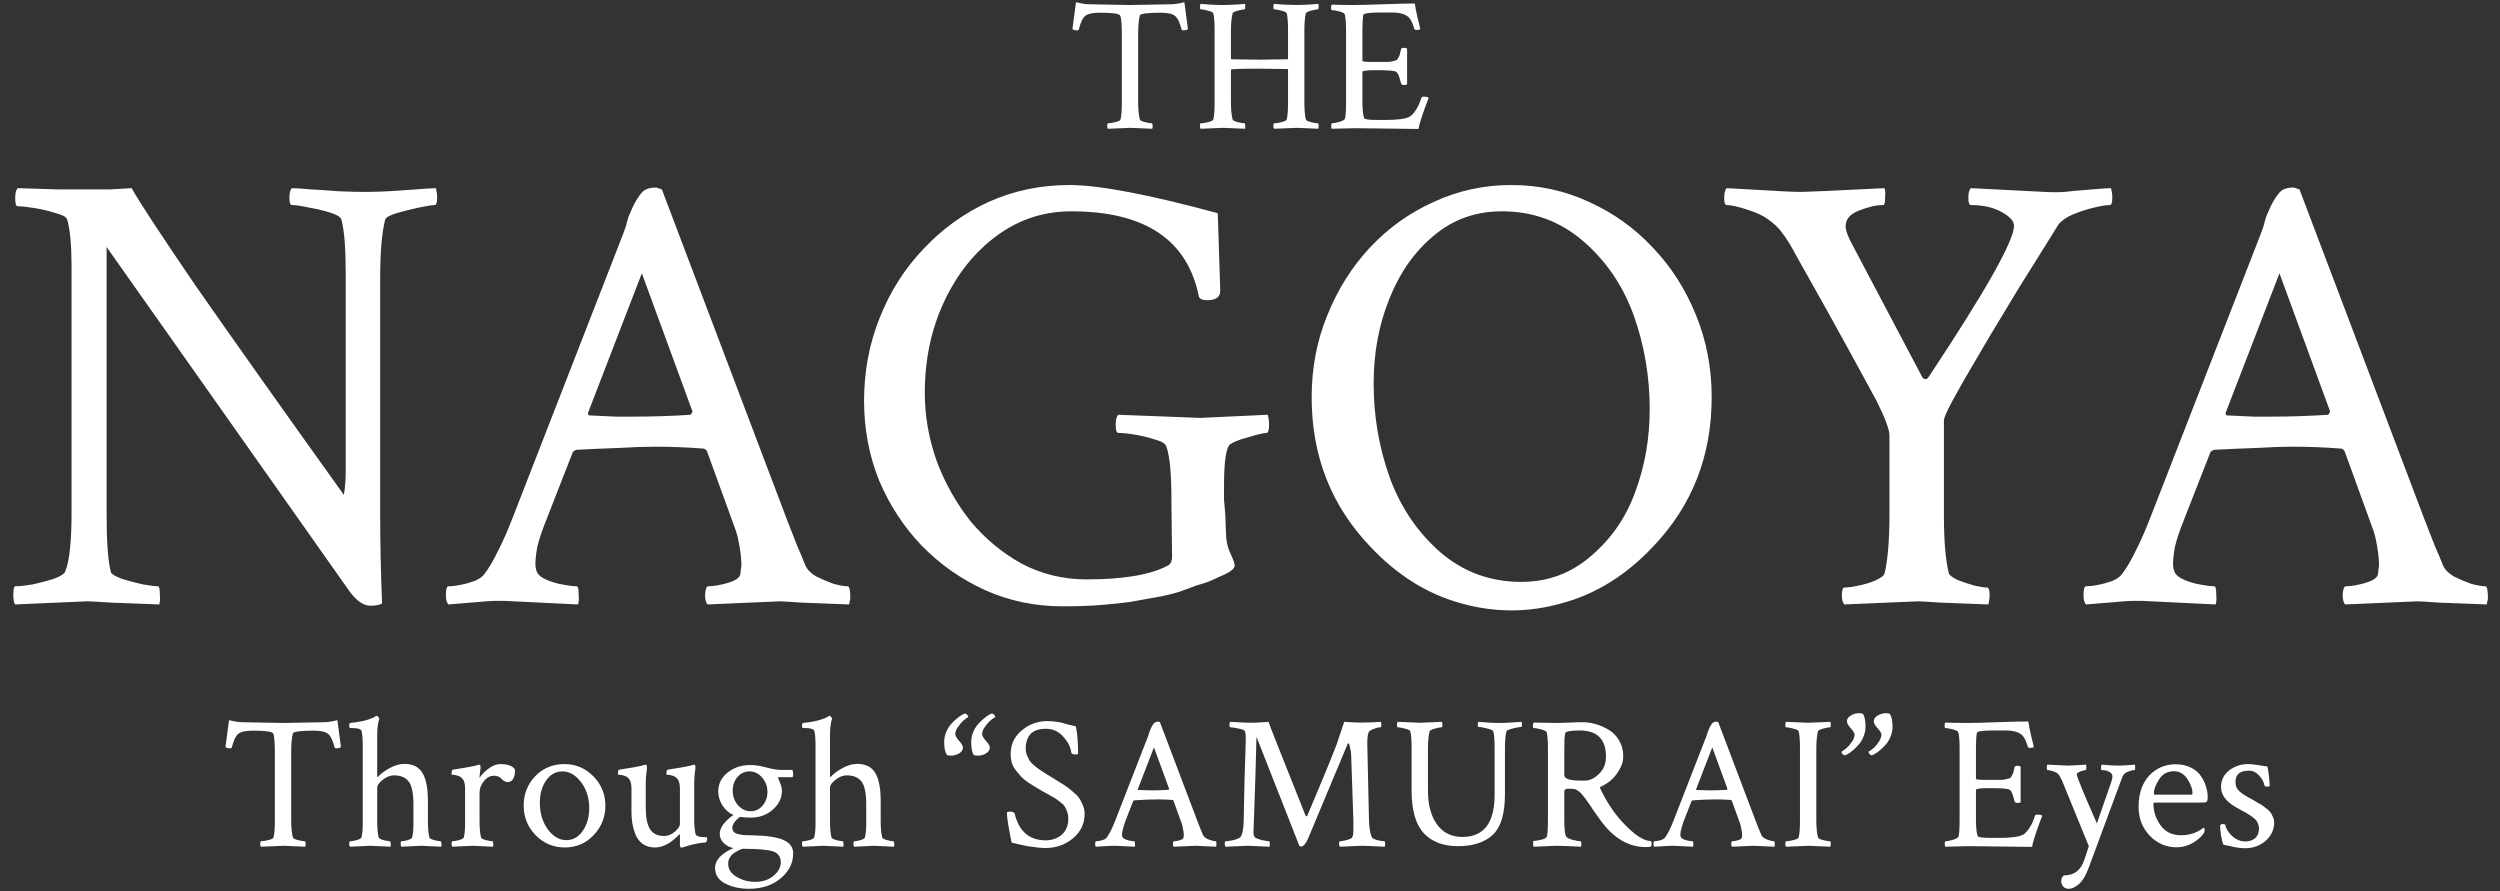
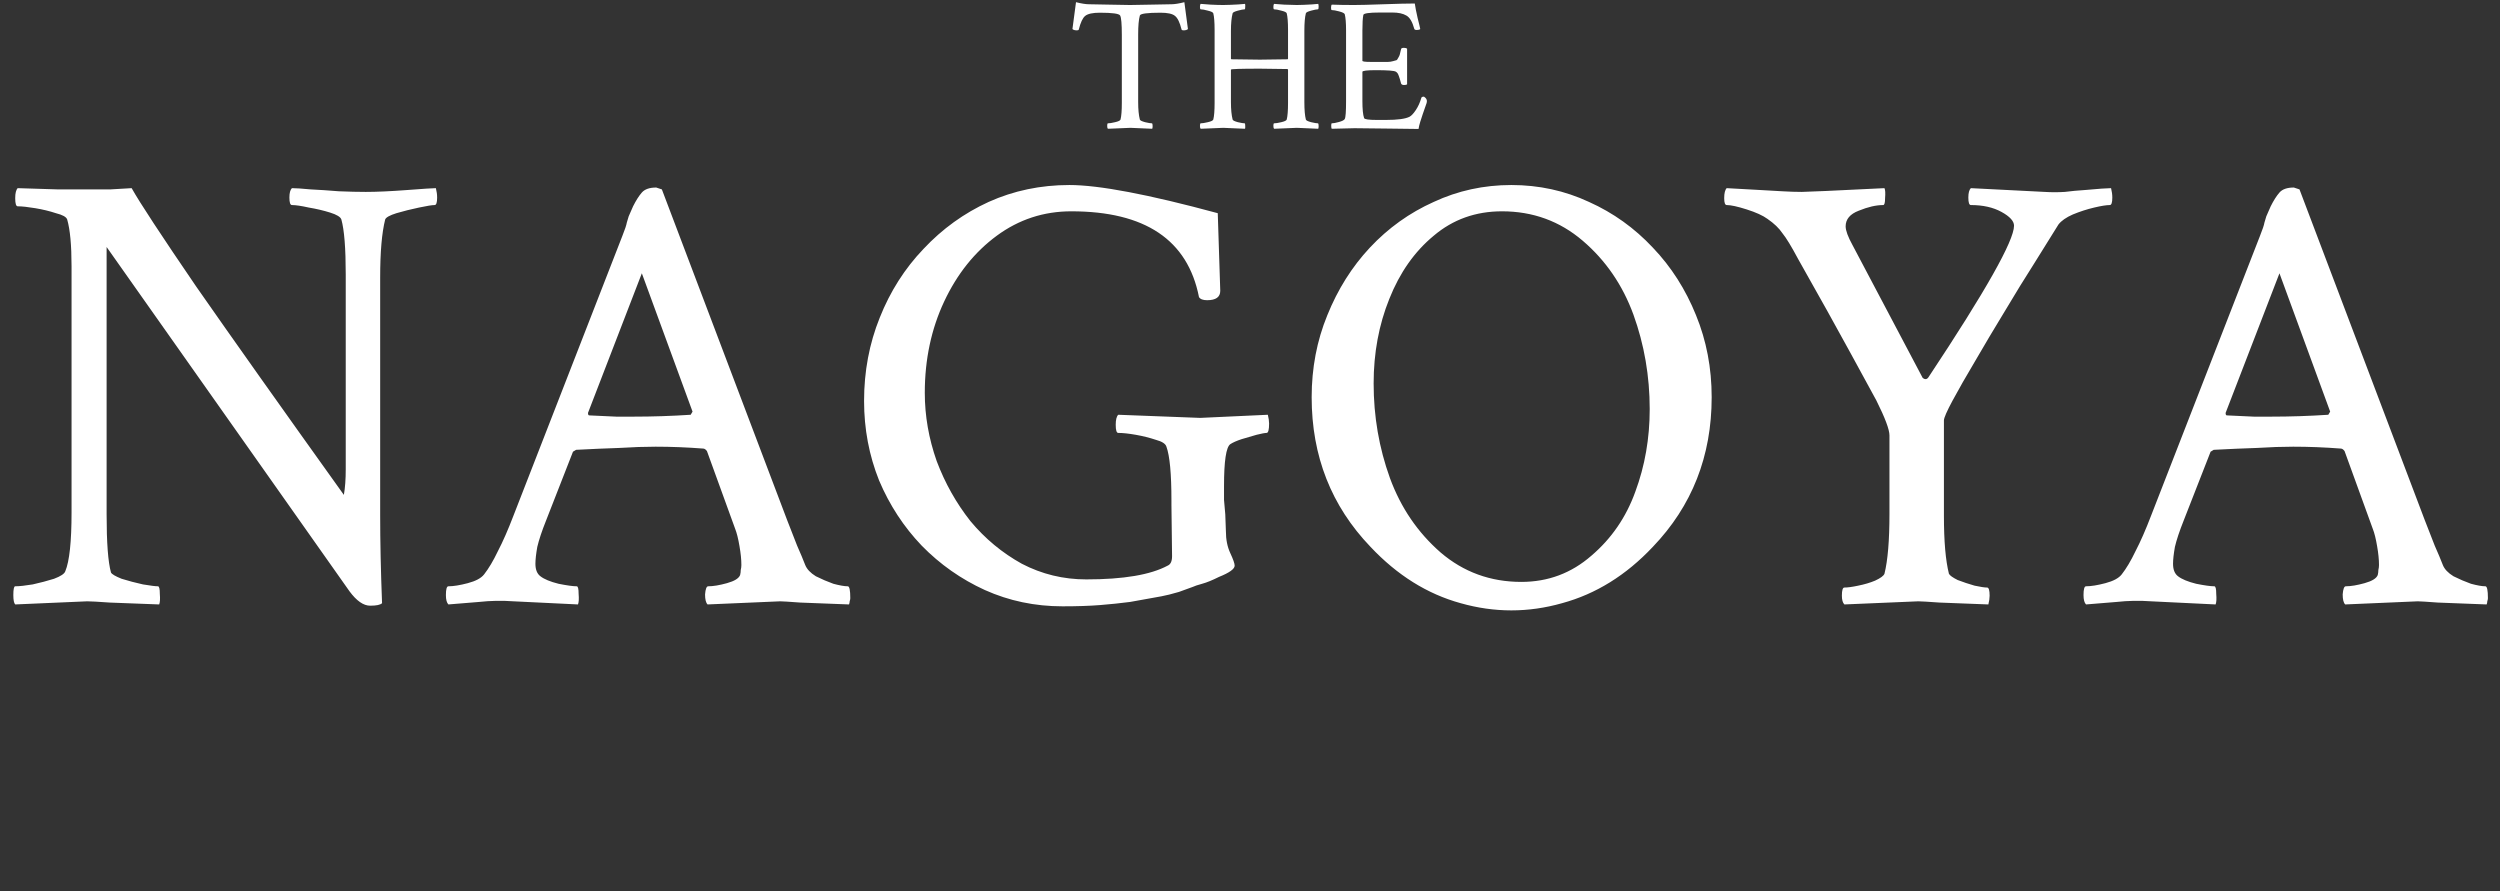
<svg xmlns="http://www.w3.org/2000/svg" width="390" height="139" viewBox="0 0 390 139" fill="none">
  <rect x="0" y="0" width="390" height="139" fill="#333333" stroke="none" />
-   <path d="M172.983 0.723C174.331 0.762 175.435 0.781 176.294 0.781C177.153 0.781 178.257 0.762 179.604 0.723C180.952 0.684 181.997 0.664 182.739 0.664C183.228 0.664 183.901 0.557 184.761 0.342L185.317 4.531C185.181 4.668 184.946 4.736 184.614 4.736C184.438 4.736 184.341 4.688 184.321 4.59C184.048 3.496 183.706 2.793 183.296 2.48C182.905 2.148 182.153 1.982 181.04 1.982C178.97 1.982 177.896 2.129 177.817 2.422C177.642 3.047 177.554 4.023 177.554 5.352V15.928C177.554 17.061 177.642 17.969 177.817 18.652C177.856 18.789 178.13 18.926 178.638 19.062C179.146 19.18 179.497 19.238 179.692 19.238C179.771 19.238 179.81 19.385 179.81 19.678C179.81 19.834 179.79 19.971 179.751 20.088C177.798 19.99 176.665 19.941 176.353 19.941C176.255 19.941 175.083 19.99 172.837 20.088C172.759 20.01 172.72 19.863 172.72 19.648C172.72 19.375 172.759 19.238 172.837 19.238C173.091 19.238 173.462 19.18 173.95 19.062C174.458 18.945 174.741 18.809 174.8 18.652C174.937 18.125 175.005 17.256 175.005 16.045V5.439C175.005 3.74 174.917 2.734 174.741 2.422C174.585 2.129 173.53 1.982 171.577 1.982C170.464 1.982 169.702 2.148 169.292 2.48C168.901 2.793 168.569 3.496 168.296 4.59C168.276 4.688 168.179 4.736 168.003 4.736C167.671 4.736 167.437 4.668 167.3 4.531L167.856 0.342C168.716 0.557 169.39 0.664 169.878 0.664C170.62 0.664 171.655 0.684 172.983 0.723ZM200.933 16.045V10.889C200.933 10.889 200.913 10.85 200.874 10.771C199.038 10.732 197.593 10.713 196.538 10.713C193.53 10.713 192.026 10.762 192.026 10.859V15.928C192.026 17.061 192.114 17.969 192.29 18.652C192.329 18.789 192.603 18.926 193.11 19.062C193.618 19.18 193.97 19.238 194.165 19.238C194.224 19.238 194.253 19.355 194.253 19.59C194.272 19.824 194.263 19.99 194.224 20.088C192.271 19.99 191.138 19.941 190.825 19.941C190.728 19.941 189.556 19.99 187.31 20.088C187.231 20.01 187.192 19.863 187.192 19.648C187.192 19.375 187.231 19.238 187.31 19.238C187.563 19.238 187.935 19.18 188.423 19.062C188.931 18.945 189.214 18.809 189.272 18.652C189.409 18.125 189.478 17.256 189.478 16.045V4.678C189.478 3.467 189.409 2.598 189.272 2.07C189.214 1.914 188.931 1.777 188.423 1.66C187.935 1.523 187.563 1.455 187.31 1.455C187.231 1.455 187.192 1.328 187.192 1.074C187.192 0.84 187.231 0.684 187.31 0.605C187.563 0.625 188.081 0.664 188.862 0.723C189.644 0.762 190.298 0.781 190.825 0.781C191.216 0.781 191.597 0.771 191.968 0.752C192.339 0.732 192.739 0.713 193.169 0.693C193.599 0.654 193.95 0.625 194.224 0.605C194.263 0.684 194.272 0.85 194.253 1.104C194.253 1.338 194.224 1.455 194.165 1.455C193.97 1.455 193.618 1.523 193.11 1.66C192.603 1.797 192.329 1.934 192.29 2.07C192.114 2.754 192.026 3.662 192.026 4.795V9.16L192.085 9.248C193.999 9.287 195.483 9.307 196.538 9.307C197.671 9.307 199.116 9.287 200.874 9.248C200.913 9.209 200.933 9.17 200.933 9.131V4.678C200.933 3.467 200.864 2.598 200.728 2.07C200.669 1.914 200.386 1.777 199.878 1.66C199.39 1.523 199.019 1.455 198.765 1.455C198.687 1.455 198.647 1.338 198.647 1.104C198.647 0.85 198.687 0.684 198.765 0.605C198.999 0.625 199.517 0.664 200.317 0.723C201.118 0.762 201.782 0.781 202.31 0.781C202.681 0.781 203.052 0.771 203.423 0.752C203.794 0.732 204.185 0.713 204.595 0.693C205.024 0.654 205.376 0.625 205.649 0.605C205.688 0.723 205.708 0.869 205.708 1.045C205.708 1.318 205.669 1.455 205.591 1.455C205.396 1.455 205.044 1.523 204.536 1.66C204.028 1.797 203.755 1.934 203.716 2.07C203.56 2.676 203.481 3.584 203.481 4.795V15.928C203.481 17.139 203.56 18.047 203.716 18.652C203.755 18.789 204.028 18.926 204.536 19.062C205.044 19.18 205.396 19.238 205.591 19.238C205.669 19.238 205.708 19.385 205.708 19.678C205.708 19.834 205.688 19.971 205.649 20.088C203.696 19.99 202.583 19.941 202.31 19.941C202.192 19.941 201.011 19.99 198.765 20.088C198.687 20.01 198.647 19.854 198.647 19.619C198.647 19.365 198.687 19.238 198.765 19.238C199.019 19.238 199.39 19.18 199.878 19.062C200.386 18.945 200.669 18.809 200.728 18.652C200.864 18.125 200.933 17.256 200.933 16.045ZM211.245 0.781C212.124 0.781 213.647 0.742 215.815 0.664C217.983 0.586 219.614 0.547 220.708 0.547C220.786 1.113 220.933 1.865 221.147 2.803C221.382 3.721 221.519 4.297 221.558 4.531C221.46 4.629 221.284 4.678 221.03 4.678C220.776 4.678 220.64 4.609 220.62 4.473C220.327 3.398 219.917 2.715 219.39 2.422C218.862 2.109 218.14 1.953 217.222 1.953H215.259C213.579 1.953 212.72 2.08 212.681 2.334C212.583 2.803 212.534 3.623 212.534 4.795V9.482C212.534 9.6 212.954 9.658 213.794 9.658H215.347C215.894 9.658 216.284 9.658 216.519 9.658C216.772 9.658 217.036 9.619 217.31 9.541C217.583 9.463 217.759 9.414 217.837 9.395C217.915 9.375 218.013 9.248 218.13 9.014C218.267 8.779 218.345 8.613 218.364 8.516C218.384 8.398 218.452 8.115 218.569 7.666C218.589 7.529 218.735 7.461 219.009 7.461C219.243 7.461 219.409 7.51 219.507 7.607V13.145C219.429 13.223 219.272 13.262 219.038 13.262C218.784 13.262 218.628 13.184 218.569 13.027C218.433 12.5 218.315 12.109 218.218 11.855C218.12 11.582 218.042 11.426 217.983 11.387C217.944 11.328 217.866 11.26 217.749 11.182C217.495 11.025 216.46 10.947 214.644 10.947C213.237 10.947 212.534 11.035 212.534 11.211V15.752C212.534 17.021 212.622 17.91 212.798 18.418C212.856 18.613 213.521 18.711 214.79 18.711H216.196C218.013 18.711 219.243 18.545 219.888 18.213C220.181 18.057 220.503 17.715 220.854 17.188C221.226 16.641 221.519 15.996 221.733 15.254C221.772 15.137 221.909 15.078 222.144 15.078C222.515 15.078 222.759 15.137 222.876 15.254C222.778 15.508 222.622 15.918 222.407 16.484C222.212 17.031 222.056 17.48 221.938 17.832C221.821 18.164 221.694 18.555 221.558 19.004C221.421 19.453 221.333 19.824 221.294 20.117C220.298 20.117 218.726 20.098 216.577 20.059C214.429 20.02 212.671 20 211.304 20L207.759 20.088C207.7 20.029 207.671 19.873 207.671 19.619C207.671 19.365 207.7 19.238 207.759 19.238C208.013 19.238 208.384 19.17 208.872 19.033C209.38 18.896 209.683 18.74 209.78 18.564C209.917 18.33 209.985 17.412 209.985 15.81V4.736C209.985 3.584 209.917 2.744 209.78 2.217C209.722 2.061 209.429 1.914 208.901 1.777C208.394 1.641 208.013 1.572 207.759 1.572C207.681 1.572 207.642 1.455 207.642 1.221C207.642 0.967 207.681 0.801 207.759 0.723C208.774 0.762 209.937 0.781 211.245 0.781Z" fill="white" />
+   <path d="M172.983 0.723C174.331 0.762 175.435 0.781 176.294 0.781C177.153 0.781 178.257 0.762 179.604 0.723C180.952 0.684 181.997 0.664 182.739 0.664C183.228 0.664 183.901 0.557 184.761 0.342L185.317 4.531C185.181 4.668 184.946 4.736 184.614 4.736C184.438 4.736 184.341 4.688 184.321 4.59C184.048 3.496 183.706 2.793 183.296 2.48C182.905 2.148 182.153 1.982 181.04 1.982C178.97 1.982 177.896 2.129 177.817 2.422C177.642 3.047 177.554 4.023 177.554 5.352V15.928C177.554 17.061 177.642 17.969 177.817 18.652C177.856 18.789 178.13 18.926 178.638 19.062C179.146 19.18 179.497 19.238 179.692 19.238C179.771 19.238 179.81 19.385 179.81 19.678C179.81 19.834 179.79 19.971 179.751 20.088C177.798 19.99 176.665 19.941 176.353 19.941C176.255 19.941 175.083 19.99 172.837 20.088C172.759 20.01 172.72 19.863 172.72 19.648C172.72 19.375 172.759 19.238 172.837 19.238C173.091 19.238 173.462 19.18 173.95 19.062C174.458 18.945 174.741 18.809 174.8 18.652C174.937 18.125 175.005 17.256 175.005 16.045V5.439C175.005 3.74 174.917 2.734 174.741 2.422C174.585 2.129 173.53 1.982 171.577 1.982C170.464 1.982 169.702 2.148 169.292 2.48C168.901 2.793 168.569 3.496 168.296 4.59C168.276 4.688 168.179 4.736 168.003 4.736C167.671 4.736 167.437 4.668 167.3 4.531L167.856 0.342C168.716 0.557 169.39 0.664 169.878 0.664C170.62 0.664 171.655 0.684 172.983 0.723ZM200.933 16.045V10.889C200.933 10.889 200.913 10.85 200.874 10.771C199.038 10.732 197.593 10.713 196.538 10.713C193.53 10.713 192.026 10.762 192.026 10.859V15.928C192.026 17.061 192.114 17.969 192.29 18.652C192.329 18.789 192.603 18.926 193.11 19.062C193.618 19.18 193.97 19.238 194.165 19.238C194.224 19.238 194.253 19.355 194.253 19.59C194.272 19.824 194.263 19.99 194.224 20.088C192.271 19.99 191.138 19.941 190.825 19.941C190.728 19.941 189.556 19.99 187.31 20.088C187.231 20.01 187.192 19.863 187.192 19.648C187.192 19.375 187.231 19.238 187.31 19.238C187.563 19.238 187.935 19.18 188.423 19.062C188.931 18.945 189.214 18.809 189.272 18.652C189.409 18.125 189.478 17.256 189.478 16.045V4.678C189.478 3.467 189.409 2.598 189.272 2.07C189.214 1.914 188.931 1.777 188.423 1.66C187.935 1.523 187.563 1.455 187.31 1.455C187.231 1.455 187.192 1.328 187.192 1.074C187.192 0.84 187.231 0.684 187.31 0.605C187.563 0.625 188.081 0.664 188.862 0.723C189.644 0.762 190.298 0.781 190.825 0.781C191.216 0.781 191.597 0.771 191.968 0.752C192.339 0.732 192.739 0.713 193.169 0.693C193.599 0.654 193.95 0.625 194.224 0.605C194.263 0.684 194.272 0.85 194.253 1.104C194.253 1.338 194.224 1.455 194.165 1.455C193.97 1.455 193.618 1.523 193.11 1.66C192.603 1.797 192.329 1.934 192.29 2.07C192.114 2.754 192.026 3.662 192.026 4.795V9.16L192.085 9.248C193.999 9.287 195.483 9.307 196.538 9.307C197.671 9.307 199.116 9.287 200.874 9.248C200.913 9.209 200.933 9.17 200.933 9.131V4.678C200.933 3.467 200.864 2.598 200.728 2.07C200.669 1.914 200.386 1.777 199.878 1.66C199.39 1.523 199.019 1.455 198.765 1.455C198.687 1.455 198.647 1.338 198.647 1.104C198.647 0.85 198.687 0.684 198.765 0.605C198.999 0.625 199.517 0.664 200.317 0.723C201.118 0.762 201.782 0.781 202.31 0.781C202.681 0.781 203.052 0.771 203.423 0.752C203.794 0.732 204.185 0.713 204.595 0.693C205.024 0.654 205.376 0.625 205.649 0.605C205.688 0.723 205.708 0.869 205.708 1.045C205.708 1.318 205.669 1.455 205.591 1.455C205.396 1.455 205.044 1.523 204.536 1.66C204.028 1.797 203.755 1.934 203.716 2.07C203.56 2.676 203.481 3.584 203.481 4.795V15.928C203.481 17.139 203.56 18.047 203.716 18.652C203.755 18.789 204.028 18.926 204.536 19.062C205.044 19.18 205.396 19.238 205.591 19.238C205.669 19.238 205.708 19.385 205.708 19.678C205.708 19.834 205.688 19.971 205.649 20.088C203.696 19.99 202.583 19.941 202.31 19.941C202.192 19.941 201.011 19.99 198.765 20.088C198.687 20.01 198.647 19.854 198.647 19.619C198.647 19.365 198.687 19.238 198.765 19.238C199.019 19.238 199.39 19.18 199.878 19.062C200.386 18.945 200.669 18.809 200.728 18.652C200.864 18.125 200.933 17.256 200.933 16.045ZM211.245 0.781C212.124 0.781 213.647 0.742 215.815 0.664C217.983 0.586 219.614 0.547 220.708 0.547C220.786 1.113 220.933 1.865 221.147 2.803C221.382 3.721 221.519 4.297 221.558 4.531C221.46 4.629 221.284 4.678 221.03 4.678C220.776 4.678 220.64 4.609 220.62 4.473C220.327 3.398 219.917 2.715 219.39 2.422C218.862 2.109 218.14 1.953 217.222 1.953H215.259C213.579 1.953 212.72 2.08 212.681 2.334C212.583 2.803 212.534 3.623 212.534 4.795V9.482C212.534 9.6 212.954 9.658 213.794 9.658H215.347C215.894 9.658 216.284 9.658 216.519 9.658C216.772 9.658 217.036 9.619 217.31 9.541C217.583 9.463 217.759 9.414 217.837 9.395C217.915 9.375 218.013 9.248 218.13 9.014C218.267 8.779 218.345 8.613 218.364 8.516C218.384 8.398 218.452 8.115 218.569 7.666C218.589 7.529 218.735 7.461 219.009 7.461C219.243 7.461 219.409 7.51 219.507 7.607V13.145C219.429 13.223 219.272 13.262 219.038 13.262C218.784 13.262 218.628 13.184 218.569 13.027C218.433 12.5 218.315 12.109 218.218 11.855C218.12 11.582 218.042 11.426 217.983 11.387C217.944 11.328 217.866 11.26 217.749 11.182C217.495 11.025 216.46 10.947 214.644 10.947C213.237 10.947 212.534 11.035 212.534 11.211V15.752C212.534 17.021 212.622 17.91 212.798 18.418C212.856 18.613 213.521 18.711 214.79 18.711H216.196C218.013 18.711 219.243 18.545 219.888 18.213C220.181 18.057 220.503 17.715 220.854 17.188C221.226 16.641 221.519 15.996 221.733 15.254C221.772 15.137 221.909 15.078 222.144 15.078C222.778 15.508 222.622 15.918 222.407 16.484C222.212 17.031 222.056 17.48 221.938 17.832C221.821 18.164 221.694 18.555 221.558 19.004C221.421 19.453 221.333 19.824 221.294 20.117C220.298 20.117 218.726 20.098 216.577 20.059C214.429 20.02 212.671 20 211.304 20L207.759 20.088C207.7 20.029 207.671 19.873 207.671 19.619C207.671 19.365 207.7 19.238 207.759 19.238C208.013 19.238 208.384 19.17 208.872 19.033C209.38 18.896 209.683 18.74 209.78 18.564C209.917 18.33 209.985 17.412 209.985 15.81V4.736C209.985 3.584 209.917 2.744 209.78 2.217C209.722 2.061 209.429 1.914 208.901 1.777C208.394 1.641 208.013 1.572 207.759 1.572C207.681 1.572 207.642 1.455 207.642 1.221C207.642 0.967 207.681 0.801 207.759 0.723C208.774 0.762 209.937 0.781 211.245 0.781Z" fill="white" />
  <path d="M57.744 94.488C56.703 94.488 55.628 93.74 54.522 92.242L16.631 38.531V80.231C16.631 84.658 16.859 87.685 17.314 89.312C17.445 89.573 17.998 89.898 18.975 90.289C20.016 90.615 21.123 90.908 22.295 91.168C23.467 91.363 24.248 91.461 24.639 91.461C24.834 91.461 24.932 91.852 24.932 92.633C24.997 93.414 24.964 93.967 24.834 94.293C21.579 94.163 19.007 94.065 17.119 94C15.296 93.87 14.124 93.805 13.604 93.805L2.373 94.293C2.178 94.098 2.08 93.609 2.08 92.828C2.08 91.917 2.178 91.461 2.373 91.461C3.024 91.461 3.936 91.363 5.107 91.168C6.279 90.908 7.386 90.615 8.428 90.289C9.469 89.898 10.055 89.508 10.185 89.117C10.837 87.555 11.162 84.495 11.162 79.938V41.559C11.162 38.238 10.934 35.797 10.479 34.234C10.348 33.844 9.762 33.518 8.721 33.258C7.744 32.932 6.67 32.672 5.498 32.477C4.326 32.281 3.415 32.184 2.764 32.184C2.503 32.184 2.373 31.76 2.373 30.914C2.373 30.133 2.503 29.612 2.764 29.352C5.303 29.417 7.386 29.482 9.014 29.547C10.706 29.547 11.943 29.547 12.725 29.547C14.417 29.547 15.915 29.547 17.217 29.547C18.519 29.482 19.626 29.417 20.537 29.352C21.774 31.565 25.127 36.676 30.596 44.684C36.13 52.626 43.812 63.466 53.643 77.203C53.838 76.096 53.935 74.762 53.935 73.199V42.828C53.935 38.727 53.708 35.862 53.252 34.234C53.122 33.844 52.536 33.486 51.494 33.16C50.453 32.835 49.346 32.574 48.174 32.379C47.002 32.118 46.123 31.988 45.537 31.988C45.277 31.988 45.147 31.598 45.147 30.816C45.147 30.1 45.277 29.612 45.537 29.352C46.123 29.352 47.1 29.417 48.467 29.547C49.834 29.612 51.299 29.71 52.861 29.84C54.489 29.905 55.889 29.938 57.06 29.938C58.753 29.938 60.902 29.84 63.506 29.645C66.045 29.449 67.542 29.352 67.998 29.352C68.128 29.872 68.193 30.361 68.193 30.816C68.193 31.598 68.063 31.988 67.803 31.988C67.412 31.988 66.598 32.118 65.361 32.379C64.124 32.639 62.953 32.932 61.846 33.258C60.804 33.583 60.218 33.909 60.088 34.234C59.828 35.276 59.632 36.546 59.502 38.043C59.372 39.54 59.307 41.298 59.307 43.316V80.426C59.307 84.462 59.404 89.019 59.6 94.098C59.339 94.358 58.721 94.488 57.744 94.488ZM69.951 94.293C69.691 94.033 69.561 93.544 69.561 92.828C69.561 91.917 69.691 91.461 69.951 91.461C70.732 91.461 71.742 91.298 72.978 90.973C74.216 90.647 75.062 90.191 75.518 89.606C76.234 88.694 76.95 87.49 77.666 85.992C78.447 84.495 79.261 82.639 80.107 80.426L97.1 36.773C97.49 35.797 97.718 35.113 97.783 34.723C97.913 34.332 98.011 34.007 98.076 33.746C98.206 33.421 98.434 32.9 98.76 32.184C99.216 31.272 99.671 30.556 100.127 30.035C100.583 29.514 101.331 29.254 102.373 29.254L103.252 29.547L122.783 81.109C123.369 82.607 123.89 83.941 124.346 85.113C124.867 86.285 125.29 87.294 125.615 88.141C125.876 88.792 126.429 89.378 127.275 89.898C128.187 90.354 129.098 90.745 130.01 91.07C130.986 91.331 131.735 91.461 132.256 91.461C132.516 91.461 132.646 92.079 132.646 93.316C132.646 93.447 132.614 93.609 132.549 93.805C132.549 93.935 132.516 94.098 132.451 94.293C129.196 94.163 126.657 94.065 124.834 94C123.076 93.87 122.035 93.805 121.709 93.805L110.381 94.293C110.12 94.033 109.99 93.512 109.99 92.731C110.055 91.884 110.218 91.461 110.479 91.461C111.26 91.461 112.236 91.298 113.408 90.973C114.58 90.647 115.264 90.224 115.459 89.703C115.524 89.443 115.557 89.182 115.557 88.922C115.622 88.662 115.654 88.401 115.654 88.141C115.654 87.294 115.557 86.318 115.361 85.211C115.166 84.039 114.938 83.128 114.678 82.477L110.283 70.367C110.088 70.107 109.893 69.977 109.697 69.977C107.158 69.781 104.684 69.684 102.275 69.684C100.583 69.684 98.695 69.749 96.611 69.879C94.593 69.944 92.347 70.042 89.873 70.172L89.385 70.465L85.186 81.207C84.534 82.835 84.079 84.202 83.818 85.309C83.623 86.415 83.525 87.294 83.525 87.945C83.525 88.857 83.786 89.508 84.307 89.898C84.893 90.354 85.837 90.745 87.139 91.07C88.441 91.331 89.385 91.461 89.971 91.461C90.166 91.461 90.264 91.852 90.264 92.633C90.329 93.414 90.296 93.967 90.166 94.293L80.107 93.805C78.284 93.674 76.494 93.707 74.736 93.902C73.044 94.033 71.449 94.163 69.951 94.293ZM98.857 64.996C101.787 64.996 104.749 64.898 107.744 64.703L108.037 64.215L100.127 42.633L91.728 64.41C91.728 64.671 91.794 64.801 91.924 64.801C93.617 64.866 95.016 64.931 96.123 64.996C97.295 64.996 98.206 64.996 98.857 64.996ZM165.752 94.586C161.455 94.586 157.419 93.74 153.643 92.047C149.932 90.354 146.644 88.043 143.779 85.113C140.98 82.184 138.766 78.798 137.139 74.957C135.576 71.051 134.795 66.917 134.795 62.555C134.795 57.932 135.609 53.603 137.236 49.566C138.864 45.465 141.143 41.884 144.072 38.824C147.002 35.699 150.387 33.258 154.229 31.5C158.135 29.742 162.334 28.863 166.826 28.863C171.449 28.863 179.163 30.328 189.971 33.258L190.361 45.367C190.361 46.344 189.678 46.832 188.311 46.832C187.66 46.832 187.236 46.669 187.041 46.344C185.283 37.425 178.643 32.965 167.119 32.965C162.822 32.965 158.949 34.234 155.498 36.773C152.048 39.312 149.313 42.73 147.295 47.027C145.277 51.324 144.268 56.077 144.268 61.285C144.268 64.866 144.886 68.414 146.123 71.93C147.425 75.38 149.183 78.505 151.396 81.305C153.675 84.039 156.344 86.253 159.404 87.945C162.529 89.573 165.882 90.387 169.463 90.387C175.257 90.387 179.489 89.671 182.158 88.238C182.614 88.043 182.842 87.555 182.842 86.773L182.744 78.766V78.082C182.744 73.915 182.484 71.116 181.963 69.684C181.833 69.228 181.279 68.87 180.303 68.609C179.326 68.284 178.285 68.023 177.178 67.828C176.071 67.633 175.16 67.535 174.443 67.535C174.183 67.535 174.053 67.112 174.053 66.266C174.053 65.484 174.183 64.963 174.443 64.703L187.236 65.191L197.783 64.703C197.913 65.224 197.979 65.68 197.979 66.07C197.979 67.047 197.848 67.535 197.588 67.535C197.327 67.535 196.807 67.633 196.025 67.828C195.309 68.023 194.528 68.251 193.682 68.512C192.9 68.772 192.314 69.033 191.924 69.293C191.273 69.749 190.947 71.93 190.947 75.836C190.947 76.487 190.947 77.203 190.947 77.984C191.012 78.701 191.077 79.449 191.143 80.231L191.24 82.867C191.24 84.169 191.468 85.309 191.924 86.285C192.38 87.262 192.607 87.913 192.607 88.238C192.607 88.759 191.794 89.345 190.166 89.996C189.124 90.517 188.245 90.875 187.529 91.07C186.813 91.266 186.325 91.428 186.064 91.559C185.739 91.689 185.023 91.949 183.916 92.34C182.809 92.665 181.898 92.893 181.182 93.023C179.424 93.349 177.796 93.642 176.299 93.902C174.801 94.098 173.239 94.26 171.611 94.391C169.984 94.521 168.031 94.586 165.752 94.586ZM213.799 85.309C207.679 78.928 204.619 71.148 204.619 61.969C204.619 57.411 205.433 53.147 207.061 49.176C208.688 45.139 210.902 41.624 213.701 38.629C216.566 35.569 219.886 33.193 223.662 31.5C227.438 29.742 231.475 28.863 235.771 28.863C240.068 28.863 244.105 29.742 247.881 31.5C251.657 33.193 254.977 35.569 257.842 38.629C260.706 41.624 262.952 45.139 264.58 49.176C266.208 53.147 267.021 57.411 267.021 61.969C267.021 71.148 263.962 78.928 257.842 85.309C253.675 89.736 248.955 92.665 243.682 94.098C238.408 95.595 233.135 95.595 227.861 94.098C222.653 92.665 217.965 89.736 213.799 85.309ZM237.334 90.777C241.501 90.777 245.146 89.41 248.271 86.676C251.396 84.007 253.675 80.686 255.107 76.715C256.605 72.678 257.354 68.382 257.354 63.824C257.354 58.681 256.507 53.766 254.814 49.078C253.122 44.456 250.485 40.615 246.904 37.555C243.324 34.495 239.124 32.965 234.307 32.965C230.205 32.965 226.657 34.234 223.662 36.773C220.667 39.247 218.356 42.535 216.729 46.637C215.101 50.673 214.287 55.068 214.287 59.82C214.287 64.963 215.133 69.879 216.826 74.566C218.519 79.189 221.156 83.062 224.736 86.188C228.317 89.247 232.516 90.777 237.334 90.777ZM287.725 94.293C287.464 94.033 287.334 93.577 287.334 92.926C287.334 92.079 287.464 91.656 287.725 91.656C288.245 91.656 288.962 91.559 289.873 91.363C290.85 91.168 291.729 90.908 292.51 90.582C293.356 90.191 293.844 89.833 293.975 89.508C294.235 88.466 294.43 87.164 294.561 85.602C294.691 84.039 294.756 82.216 294.756 80.133V67.926C294.756 67.014 294.072 65.191 292.705 62.457C291.989 61.155 290.622 58.648 288.604 54.938C286.585 51.227 283.883 46.376 280.498 40.387C279.456 38.434 278.643 37.099 278.057 36.383C277.536 35.602 276.755 34.853 275.713 34.137C274.997 33.616 273.923 33.128 272.49 32.672C271.058 32.216 270.016 31.988 269.365 31.988C269.105 31.988 268.975 31.63 268.975 30.914C268.975 30.133 269.105 29.612 269.365 29.352L274.639 29.645C275.876 29.71 277.015 29.775 278.057 29.84C279.163 29.905 280.173 29.938 281.084 29.938C281.865 29.938 286.162 29.742 293.975 29.352C294.105 29.612 294.137 30.133 294.072 30.914C294.072 31.63 293.975 31.988 293.779 31.988C292.673 31.988 291.403 32.281 289.971 32.867C288.604 33.388 287.92 34.202 287.92 35.309C287.92 35.96 288.278 36.936 288.994 38.238L299.932 58.941C300.322 59.267 300.648 59.202 300.908 58.746C309.762 45.4 314.189 37.555 314.189 35.211C314.189 34.495 313.538 33.779 312.236 33.062C310.934 32.346 309.339 31.988 307.451 31.988C307.191 31.988 307.061 31.598 307.061 30.816C307.061 30.1 307.191 29.612 307.451 29.352L318.975 29.938C320.016 30.003 321.058 30.003 322.1 29.938C323.141 29.807 324.183 29.71 325.225 29.645C327.373 29.449 328.74 29.352 329.326 29.352C329.456 29.872 329.521 30.361 329.521 30.816C329.521 31.598 329.391 31.988 329.131 31.988C328.61 31.988 327.796 32.118 326.689 32.379C325.583 32.639 324.476 32.997 323.369 33.453C322.327 33.909 321.579 34.43 321.123 35.016C320.146 36.578 318.91 38.564 317.412 40.973C315.915 43.316 314.352 45.855 312.725 48.59C311.097 51.259 309.567 53.831 308.135 56.305C306.702 58.714 305.531 60.764 304.619 62.457C303.708 64.15 303.252 65.191 303.252 65.582V80.426C303.252 82.444 303.317 84.202 303.447 85.699C303.577 87.197 303.773 88.466 304.033 89.508C304.163 89.768 304.619 90.094 305.4 90.484C306.247 90.81 307.126 91.103 308.037 91.363C308.949 91.559 309.6 91.656 309.99 91.656C310.251 91.656 310.381 92.079 310.381 92.926C310.381 93.316 310.316 93.772 310.186 94.293C306.93 94.163 304.391 94.065 302.568 94C300.745 93.87 299.639 93.805 299.248 93.805L287.725 94.293ZM325.42 94.293C325.16 94.033 325.029 93.544 325.029 92.828C325.029 91.917 325.16 91.461 325.42 91.461C326.201 91.461 327.21 91.298 328.447 90.973C329.684 90.647 330.531 90.191 330.986 89.606C331.702 88.694 332.419 87.49 333.135 85.992C333.916 84.495 334.73 82.639 335.576 80.426L352.568 36.773C352.959 35.797 353.187 35.113 353.252 34.723C353.382 34.332 353.48 34.007 353.545 33.746C353.675 33.421 353.903 32.9 354.229 32.184C354.684 31.272 355.14 30.556 355.596 30.035C356.051 29.514 356.8 29.254 357.842 29.254L358.721 29.547L378.252 81.109C378.838 82.607 379.359 83.941 379.814 85.113C380.335 86.285 380.758 87.294 381.084 88.141C381.344 88.792 381.898 89.378 382.744 89.898C383.656 90.354 384.567 90.745 385.479 91.07C386.455 91.331 387.204 91.461 387.725 91.461C387.985 91.461 388.115 92.079 388.115 93.316C388.115 93.447 388.083 93.609 388.018 93.805C388.018 93.935 387.985 94.098 387.92 94.293C384.665 94.163 382.126 94.065 380.303 94C378.545 93.87 377.503 93.805 377.178 93.805L365.85 94.293C365.589 94.033 365.459 93.512 365.459 92.731C365.524 91.884 365.687 91.461 365.947 91.461C366.729 91.461 367.705 91.298 368.877 90.973C370.049 90.647 370.732 90.224 370.928 89.703C370.993 89.443 371.025 89.182 371.025 88.922C371.09 88.662 371.123 88.401 371.123 88.141C371.123 87.294 371.025 86.318 370.83 85.211C370.635 84.039 370.407 83.128 370.146 82.477L365.752 70.367C365.557 70.107 365.361 69.977 365.166 69.977C362.627 69.781 360.153 69.684 357.744 69.684C356.051 69.684 354.163 69.749 352.08 69.879C350.062 69.944 347.816 70.042 345.342 70.172L344.854 70.465L340.654 81.207C340.003 82.835 339.548 84.202 339.287 85.309C339.092 86.415 338.994 87.294 338.994 87.945C338.994 88.857 339.255 89.508 339.775 89.898C340.361 90.354 341.305 90.745 342.607 91.07C343.91 91.331 344.854 91.461 345.439 91.461C345.635 91.461 345.732 91.852 345.732 92.633C345.798 93.414 345.765 93.967 345.635 94.293L335.576 93.805C333.753 93.674 331.963 93.707 330.205 93.902C328.512 94.033 326.917 94.163 325.42 94.293ZM354.326 64.996C357.256 64.996 360.218 64.898 363.213 64.703L363.506 64.215L355.596 42.633L347.197 64.41C347.197 64.671 347.262 64.801 347.393 64.801C349.085 64.866 350.485 64.931 351.592 64.996C352.764 64.996 353.675 64.996 354.326 64.996Z" fill="white" />
-   <path d="M40.855 112.723C42.202 112.762 43.306 112.781 44.165 112.781C45.024 112.781 46.128 112.762 47.476 112.723C48.823 112.684 49.868 112.664 50.61 112.664C51.099 112.664 51.773 112.557 52.632 112.342L53.188 116.531C53.052 116.668 52.817 116.736 52.485 116.736C52.31 116.736 52.212 116.688 52.192 116.59C51.919 115.496 51.577 114.793 51.167 114.48C50.776 114.148 50.024 113.982 48.911 113.982C46.841 113.982 45.767 114.129 45.688 114.422C45.513 115.047 45.425 116.023 45.425 117.352V127.928C45.425 129.061 45.513 129.969 45.688 130.652C45.727 130.789 46.001 130.926 46.509 131.062C47.017 131.18 47.368 131.238 47.563 131.238C47.642 131.238 47.681 131.385 47.681 131.678C47.681 131.834 47.661 131.971 47.622 132.088C45.669 131.99 44.536 131.941 44.224 131.941C44.126 131.941 42.954 131.99 40.708 132.088C40.63 132.01 40.591 131.863 40.591 131.648C40.591 131.375 40.63 131.238 40.708 131.238C40.962 131.238 41.333 131.18 41.821 131.062C42.329 130.945 42.612 130.809 42.671 130.652C42.808 130.125 42.876 129.256 42.876 128.045V117.439C42.876 115.74 42.788 114.734 42.612 114.422C42.456 114.129 41.401 113.982 39.448 113.982C38.335 113.982 37.573 114.148 37.163 114.48C36.773 114.793 36.44 115.496 36.167 116.59C36.148 116.688 36.05 116.736 35.874 116.736C35.542 116.736 35.308 116.668 35.171 116.531L35.727 112.342C36.587 112.557 37.261 112.664 37.749 112.664C38.491 112.664 39.526 112.684 40.855 112.723ZM63.091 119.168C64.399 119.168 65.337 119.637 65.903 120.574C66.47 121.512 66.753 122.957 66.753 124.91V128.074C66.753 129.188 66.831 130.047 66.987 130.652C67.026 130.789 67.28 130.926 67.749 131.062C68.218 131.18 68.55 131.238 68.745 131.238C68.804 131.238 68.843 131.355 68.862 131.59C68.882 131.824 68.872 131.99 68.833 132.088C66.88 131.99 65.835 131.941 65.698 131.941C65.64 131.941 64.614 131.99 62.622 132.088C62.544 132.01 62.505 131.854 62.505 131.619C62.505 131.365 62.544 131.238 62.622 131.238C62.856 131.238 63.179 131.18 63.589 131.062C64.019 130.926 64.253 130.789 64.292 130.652C64.429 130.086 64.497 129.402 64.497 128.602V125.496C64.497 123.699 64.243 122.498 63.735 121.893C63.247 121.268 62.485 120.955 61.45 120.955C60.864 120.955 60.278 121.189 59.692 121.658C59.126 122.107 58.843 122.508 58.843 122.859V128.045C58.843 129.178 58.921 130.047 59.077 130.652C59.116 130.789 59.37 130.926 59.839 131.062C60.308 131.18 60.64 131.238 60.835 131.238C60.894 131.238 60.933 131.355 60.952 131.59C60.972 131.824 60.962 131.99 60.923 132.088C58.97 131.99 57.925 131.941 57.788 131.941C57.671 131.941 56.606 131.99 54.595 132.088C54.517 132.01 54.477 131.854 54.477 131.619C54.477 131.365 54.517 131.238 54.595 131.238C54.829 131.238 55.171 131.18 55.62 131.062C56.089 130.926 56.343 130.789 56.382 130.652C56.519 130.086 56.587 129.412 56.587 128.631V115.916C56.587 115.252 56.528 114.627 56.411 114.041C56.313 113.729 55.815 113.572 54.917 113.572H54.653C54.536 113.572 54.477 113.465 54.477 113.25C54.477 112.938 54.536 112.781 54.653 112.781C55.239 112.723 55.776 112.645 56.265 112.547C56.773 112.449 57.163 112.352 57.437 112.254C57.73 112.156 57.974 112.068 58.169 111.99C58.364 111.893 58.501 111.814 58.579 111.756L58.726 111.668H58.784C58.862 111.668 58.94 111.727 59.019 111.844C59.097 111.941 59.145 112.039 59.165 112.137C58.95 112.762 58.843 113.611 58.843 114.686V121.102C58.843 121.18 58.862 121.219 58.901 121.219C58.921 121.219 58.95 121.199 58.989 121.16C59.419 120.691 60.024 120.242 60.806 119.812C61.606 119.383 62.368 119.168 63.091 119.168ZM78.061 119.197C79.214 119.197 79.976 119.48 80.347 120.047C80.347 120.73 80.239 121.229 80.024 121.541C79.81 121.854 79.546 122.01 79.233 122.01C78.882 122.01 78.56 121.844 78.267 121.512C77.974 121.18 77.573 121.014 77.065 121.014C76.46 121.014 75.933 121.297 75.483 121.863C75.034 122.43 74.81 123.025 74.81 123.65V128.045C74.81 129.178 74.888 130.047 75.044 130.652C75.083 130.789 75.337 130.926 75.806 131.062C76.294 131.18 76.636 131.238 76.831 131.238C76.89 131.238 76.929 131.355 76.948 131.59C76.968 131.824 76.958 131.99 76.919 132.088C74.966 131.99 73.911 131.941 73.755 131.941C73.638 131.941 72.573 131.99 70.561 132.088C70.483 132.01 70.444 131.854 70.444 131.619C70.444 131.365 70.483 131.238 70.561 131.238C70.796 131.238 71.138 131.18 71.587 131.062C72.056 130.926 72.31 130.789 72.349 130.652C72.485 130.086 72.554 129.402 72.554 128.602V123.064C72.554 122.303 72.417 121.775 72.144 121.482C71.948 121.248 71.704 121.092 71.411 121.014C71.138 120.916 70.903 120.867 70.708 120.867C70.532 120.867 70.444 120.848 70.444 120.809C70.444 120.34 70.503 120.096 70.62 120.076C72.69 119.764 74.038 119.51 74.663 119.314C74.683 119.314 74.712 119.314 74.751 119.314C74.79 119.295 74.81 119.285 74.81 119.285C74.888 119.285 74.936 119.373 74.956 119.549C74.976 119.705 74.976 119.822 74.956 119.9L74.78 121.365C75.132 120.838 75.61 120.35 76.216 119.9C76.841 119.432 77.456 119.197 78.061 119.197ZM87.73 120.34C86.694 120.34 85.845 120.818 85.181 121.775C84.536 122.713 84.214 123.865 84.214 125.232C84.214 126.834 84.624 128.211 85.444 129.363C86.284 130.496 87.261 131.062 88.374 131.062C89.409 131.062 90.259 130.574 90.923 129.598C91.587 128.621 91.919 127.449 91.919 126.082C91.919 124.5 91.499 123.152 90.659 122.039C89.819 120.906 88.843 120.34 87.73 120.34ZM88.052 119.197C89.81 119.197 91.314 119.832 92.564 121.102C93.814 122.371 94.439 123.895 94.439 125.672C94.439 127.469 93.823 129.012 92.593 130.301C91.382 131.57 89.888 132.205 88.11 132.205C86.333 132.205 84.819 131.57 83.569 130.301C82.319 129.012 81.694 127.469 81.694 125.672C81.694 123.855 82.3 122.322 83.511 121.072C84.722 119.822 86.235 119.197 88.052 119.197ZM108.296 122.01V127.869C108.296 128.709 108.364 129.451 108.501 130.096C108.54 130.232 108.647 130.34 108.823 130.418C108.999 130.496 109.185 130.545 109.38 130.564C109.575 130.584 109.771 130.594 109.966 130.594L110.229 130.623C110.288 130.643 110.317 130.75 110.317 130.945C110.317 131.004 110.288 131.102 110.229 131.238C110.19 131.355 110.142 131.414 110.083 131.414C109.79 131.434 109.458 131.473 109.087 131.531C108.735 131.59 108.403 131.658 108.091 131.736C107.778 131.814 107.485 131.893 107.212 131.971C106.938 132.049 106.724 132.117 106.567 132.176L106.304 132.234C106.147 132.234 106.069 132.078 106.069 131.766V130.271L106.011 130.125C104.722 131.512 103.442 132.205 102.173 132.205C101.45 132.205 100.825 132.029 100.298 131.678C99.79 131.307 99.409 130.828 99.155 130.242C98.921 129.637 98.755 129.061 98.657 128.514C98.56 127.947 98.511 127.361 98.511 126.756V123.064C98.511 122.303 98.374 121.775 98.101 121.482C97.905 121.248 97.661 121.092 97.368 121.014C97.095 120.916 96.86 120.867 96.665 120.867C96.489 120.867 96.401 120.848 96.401 120.809C96.401 120.34 96.46 120.096 96.577 120.076C98.647 119.764 99.995 119.51 100.62 119.314C100.64 119.314 100.669 119.314 100.708 119.314C100.747 119.295 100.767 119.285 100.767 119.285C100.845 119.285 100.894 119.373 100.913 119.549C100.933 119.705 100.933 119.822 100.913 119.9C100.796 120.838 100.737 121.561 100.737 122.068V126.023C100.737 127.527 100.962 128.641 101.411 129.363C101.86 130.066 102.593 130.418 103.608 130.418C104.194 130.418 104.751 130.193 105.278 129.744C105.806 129.275 106.069 128.875 106.069 128.543V123.064C106.069 122.303 105.933 121.775 105.659 121.482C105.464 121.248 105.22 121.092 104.927 121.014C104.653 120.916 104.419 120.867 104.224 120.867C104.048 120.867 103.96 120.848 103.96 120.809C103.96 120.34 104.019 120.096 104.136 120.076C106.206 119.764 107.554 119.51 108.179 119.314C108.198 119.314 108.228 119.314 108.267 119.314C108.306 119.295 108.325 119.285 108.325 119.285C108.403 119.285 108.452 119.373 108.472 119.549C108.491 119.705 108.491 119.822 108.472 119.9C108.354 120.838 108.296 121.541 108.296 122.01ZM121.802 134.49C121.802 133.67 121.401 133.113 120.601 132.82C119.8 132.547 118.208 132.41 115.825 132.41C115.786 132.41 115.728 132.43 115.649 132.469C115.63 132.488 115.542 132.527 115.386 132.586C115.229 132.664 115.132 132.713 115.093 132.732C115.054 132.752 114.966 132.801 114.829 132.879C114.692 132.977 114.595 133.035 114.536 133.055C114.497 133.094 114.419 133.152 114.302 133.23C114.185 133.328 114.106 133.406 114.067 133.465C114.028 133.543 113.97 133.631 113.892 133.729C113.813 133.826 113.755 133.924 113.716 134.021C113.696 134.119 113.667 134.227 113.628 134.344C113.608 134.48 113.599 134.617 113.599 134.754C113.599 135.594 114.028 136.268 114.888 136.775C115.767 137.303 116.733 137.566 117.788 137.566C118.96 137.566 119.917 137.254 120.659 136.629C121.421 136.004 121.802 135.291 121.802 134.49ZM114.302 123.328C114.302 124.227 114.575 124.988 115.122 125.613C115.688 126.238 116.343 126.551 117.085 126.551C117.847 126.551 118.472 126.258 118.96 125.672C119.468 125.086 119.722 124.383 119.722 123.562C119.722 122.664 119.438 121.902 118.872 121.277C118.325 120.652 117.681 120.34 116.938 120.34C116.177 120.34 115.542 120.633 115.034 121.219C114.546 121.805 114.302 122.508 114.302 123.328ZM117.056 119.344C117.778 119.344 118.608 119.471 119.546 119.725C120.483 119.979 121.255 120.105 121.86 120.105H123.56C123.677 120.145 123.735 120.389 123.735 120.838C123.735 121.111 123.677 121.248 123.56 121.248H121.479C121.401 121.248 121.362 121.277 121.362 121.336L121.655 122.039C121.87 122.508 121.978 122.977 121.978 123.445C121.978 124.5 121.509 125.447 120.571 126.287C119.634 127.127 118.481 127.547 117.114 127.547C116.489 127.547 115.942 127.508 115.474 127.43C115.22 127.566 114.946 127.811 114.653 128.162C114.38 128.514 114.243 128.826 114.243 129.1C114.243 129.373 114.321 129.598 114.478 129.773C114.634 129.93 114.858 130.047 115.151 130.125C115.444 130.184 115.728 130.232 116.001 130.271C116.274 130.291 116.597 130.301 116.968 130.301C117.065 130.301 117.134 130.301 117.173 130.301C119.595 130.34 121.294 130.594 122.271 131.062C123.247 131.512 123.735 132.195 123.735 133.113C123.735 134.617 123.101 135.906 121.831 136.98C120.562 138.074 118.931 138.631 116.938 138.65C115.552 138.67 114.302 138.406 113.188 137.859C112.095 137.312 111.548 136.492 111.548 135.398C111.548 134.188 112.505 133.152 114.419 132.293C113.892 132.215 113.403 131.971 112.954 131.561C112.505 131.15 112.28 130.652 112.28 130.066C112.28 129.559 112.495 129.031 112.925 128.484C113.374 127.938 113.872 127.488 114.419 127.137C113.833 126.922 113.286 126.463 112.778 125.76C112.29 125.037 112.046 124.266 112.046 123.445C112.046 122.293 112.524 121.326 113.481 120.545C114.458 119.744 115.649 119.344 117.056 119.344ZM133.726 119.168C135.034 119.168 135.972 119.637 136.538 120.574C137.104 121.512 137.388 122.957 137.388 124.91V128.074C137.388 129.188 137.466 130.047 137.622 130.652C137.661 130.789 137.915 130.926 138.384 131.062C138.853 131.18 139.185 131.238 139.38 131.238C139.438 131.238 139.478 131.355 139.497 131.59C139.517 131.824 139.507 131.99 139.468 132.088C137.515 131.99 136.47 131.941 136.333 131.941C136.274 131.941 135.249 131.99 133.257 132.088C133.179 132.01 133.14 131.854 133.14 131.619C133.14 131.365 133.179 131.238 133.257 131.238C133.491 131.238 133.813 131.18 134.224 131.062C134.653 130.926 134.888 130.789 134.927 130.652C135.063 130.086 135.132 129.402 135.132 128.602V125.496C135.132 123.699 134.878 122.498 134.37 121.893C133.882 121.268 133.12 120.955 132.085 120.955C131.499 120.955 130.913 121.189 130.327 121.658C129.761 122.107 129.478 122.508 129.478 122.859V128.045C129.478 129.178 129.556 130.047 129.712 130.652C129.751 130.789 130.005 130.926 130.474 131.062C130.942 131.18 131.274 131.238 131.47 131.238C131.528 131.238 131.567 131.355 131.587 131.59C131.606 131.824 131.597 131.99 131.558 132.088C129.604 131.99 128.56 131.941 128.423 131.941C128.306 131.941 127.241 131.99 125.229 132.088C125.151 132.01 125.112 131.854 125.112 131.619C125.112 131.365 125.151 131.238 125.229 131.238C125.464 131.238 125.806 131.18 126.255 131.062C126.724 130.926 126.978 130.789 127.017 130.652C127.153 130.086 127.222 129.412 127.222 128.631V115.916C127.222 115.252 127.163 114.627 127.046 114.041C126.948 113.729 126.45 113.572 125.552 113.572H125.288C125.171 113.572 125.112 113.465 125.112 113.25C125.112 112.938 125.171 112.781 125.288 112.781C125.874 112.723 126.411 112.645 126.899 112.547C127.407 112.449 127.798 112.352 128.071 112.254C128.364 112.156 128.608 112.068 128.804 111.99C128.999 111.893 129.136 111.814 129.214 111.756L129.36 111.668H129.419C129.497 111.668 129.575 111.727 129.653 111.844C129.731 111.941 129.78 112.039 129.8 112.137C129.585 112.762 129.478 113.611 129.478 114.686V121.102C129.478 121.18 129.497 121.219 129.536 121.219C129.556 121.219 129.585 121.199 129.624 121.16C130.054 120.691 130.659 120.242 131.44 119.812C132.241 119.383 133.003 119.168 133.726 119.168ZM151.509 115.74C151.509 115.232 151.606 114.734 151.802 114.246C152.017 113.738 152.271 113.318 152.563 112.986C152.856 112.654 153.159 112.361 153.472 112.107C153.784 111.834 154.048 111.639 154.263 111.521C154.497 111.385 154.644 111.316 154.702 111.316C154.956 111.316 155.151 111.492 155.288 111.844C154.761 112.156 154.321 112.527 153.97 112.957C153.638 113.367 153.423 113.699 153.325 113.953C153.247 114.188 153.208 114.373 153.208 114.51C153.208 114.764 153.403 115.115 153.794 115.564C154.204 115.994 154.409 116.346 154.409 116.619C154.409 116.971 154.214 117.273 153.823 117.527C153.452 117.762 153.022 117.879 152.534 117.879C152.319 117.879 152.114 117.85 151.919 117.791C151.646 117.4 151.509 116.717 151.509 115.74ZM147.29 115.74C147.29 115.232 147.388 114.734 147.583 114.246C147.798 113.738 148.052 113.318 148.345 112.986C148.638 112.654 148.94 112.361 149.253 112.107C149.585 111.834 149.858 111.639 150.073 111.521C150.308 111.385 150.454 111.316 150.513 111.316C150.747 111.316 150.933 111.492 151.069 111.844C150.542 112.156 150.112 112.527 149.78 112.957C149.448 113.367 149.233 113.699 149.136 113.953C149.058 114.188 149.019 114.373 149.019 114.51C149.019 114.764 149.214 115.115 149.604 115.564C150.015 115.994 150.22 116.346 150.22 116.619C150.22 116.971 150.024 117.273 149.634 117.527C149.243 117.762 148.804 117.879 148.315 117.879C148.14 117.879 147.944 117.85 147.729 117.791C147.437 117.361 147.29 116.678 147.29 115.74ZM157.661 117.645C157.661 116.141 158.237 114.91 159.39 113.953C160.542 112.977 161.88 112.488 163.403 112.488C163.833 112.488 164.233 112.518 164.604 112.576C164.995 112.615 165.308 112.664 165.542 112.723C165.796 112.781 166.147 112.879 166.597 113.016C167.065 113.133 167.476 113.23 167.827 113.309C168.062 114.344 168.179 115.74 168.179 117.498C168.179 117.635 168.081 117.703 167.886 117.703C167.417 117.703 167.163 117.605 167.124 117.41C167.026 116.551 166.606 115.721 165.864 114.92C165.142 114.1 164.253 113.689 163.198 113.689C162.026 113.689 161.196 113.982 160.708 114.568C160.239 115.154 160.005 115.877 160.005 116.736C160.005 117.107 160.073 117.469 160.21 117.82C160.347 118.152 160.483 118.436 160.62 118.67C160.757 118.885 161.001 119.139 161.353 119.432C161.724 119.725 161.987 119.93 162.144 120.047C162.319 120.164 162.651 120.379 163.14 120.691C163.647 121.004 163.97 121.199 164.106 121.277C164.204 121.336 164.546 121.551 165.132 121.922C165.718 122.273 166.118 122.527 166.333 122.684C166.548 122.82 166.88 123.084 167.329 123.475C167.798 123.846 168.13 124.178 168.325 124.471C168.54 124.764 168.735 125.135 168.911 125.584C169.106 126.014 169.204 126.463 169.204 126.932C169.204 128.494 168.589 129.783 167.358 130.799C166.147 131.795 164.722 132.293 163.081 132.293C162.612 132.293 162.114 132.254 161.587 132.176C161.06 132.117 160.62 132.059 160.269 132C159.917 131.922 159.468 131.824 158.921 131.707C158.394 131.57 158.022 131.482 157.808 131.443C157.319 129.041 157.075 127.488 157.075 126.785C157.075 126.668 157.231 126.609 157.544 126.609C157.896 126.609 158.14 126.697 158.276 126.873C158.94 129.686 160.562 131.092 163.14 131.092C164.116 131.092 164.946 130.799 165.63 130.213C166.313 129.627 166.655 128.797 166.655 127.723C166.655 127.332 166.597 126.971 166.479 126.639C166.362 126.307 166.235 126.033 166.099 125.818C165.981 125.604 165.757 125.379 165.425 125.145C165.112 124.891 164.868 124.705 164.692 124.588C164.517 124.471 164.194 124.285 163.726 124.031C163.257 123.777 162.935 123.602 162.759 123.504C162.192 123.172 161.792 122.938 161.558 122.801C161.343 122.664 160.972 122.43 160.444 122.098C159.937 121.746 159.565 121.443 159.331 121.189C159.097 120.916 158.823 120.594 158.511 120.223C158.198 119.832 157.974 119.422 157.837 118.992C157.72 118.562 157.661 118.113 157.661 117.645ZM180.952 112.664L186.812 128.133C187.163 129.051 187.446 129.754 187.661 130.242C187.778 130.535 188.081 130.779 188.569 130.975C189.058 131.15 189.419 131.238 189.653 131.238C189.731 131.238 189.771 131.424 189.771 131.795C189.771 131.873 189.751 131.971 189.712 132.088C187.759 131.99 186.685 131.941 186.489 131.941C186.47 131.941 185.337 131.99 183.091 132.088C183.013 132.01 182.974 131.854 182.974 131.619C182.993 131.365 183.042 131.238 183.12 131.238C183.354 131.238 183.647 131.189 183.999 131.092C184.351 130.994 184.556 130.867 184.614 130.711C184.653 130.555 184.673 130.398 184.673 130.242C184.673 129.988 184.634 129.695 184.556 129.363C184.497 129.012 184.438 128.738 184.38 128.543L184.263 128.221L183.062 124.91C183.003 124.832 182.944 124.793 182.886 124.793C182.124 124.734 181.382 124.705 180.659 124.705C179.644 124.705 178.403 124.754 176.938 124.852L176.792 124.939L175.532 128.162C175.2 129.139 175.034 129.812 175.034 130.184C175.034 130.457 175.112 130.652 175.269 130.77C175.444 130.906 175.728 131.023 176.118 131.121C176.509 131.199 176.792 131.238 176.968 131.238C177.026 131.238 177.056 131.355 177.056 131.59C177.075 131.824 177.065 131.99 177.026 132.088C175.073 131.99 174.067 131.941 174.009 131.941C173.618 131.941 173.276 131.951 172.983 131.971C172.69 131.99 172.358 132.01 171.987 132.029C171.636 132.049 171.294 132.068 170.962 132.088C170.884 132.01 170.845 131.863 170.845 131.648C170.845 131.375 170.884 131.238 170.962 131.238C171.196 131.238 171.499 131.189 171.87 131.092C172.241 130.994 172.495 130.857 172.632 130.682C173.042 130.154 173.501 129.236 174.009 127.928L179.106 114.832C179.146 114.734 179.194 114.578 179.253 114.363C179.331 114.148 179.39 113.992 179.429 113.895C179.468 113.777 179.526 113.641 179.604 113.484C179.683 113.309 179.751 113.182 179.81 113.104C179.868 113.025 179.937 112.938 180.015 112.84C180.112 112.742 180.21 112.674 180.308 112.635C180.425 112.596 180.552 112.576 180.688 112.576L180.952 112.664ZM177.554 123.24C178.569 123.279 179.263 123.299 179.634 123.299C180.493 123.299 181.382 123.27 182.3 123.211L182.388 123.064L180.015 116.59L177.495 123.123C177.495 123.201 177.515 123.24 177.554 123.24ZM195.19 112.752C195.913 112.752 196.812 112.703 197.886 112.605C198.022 113.055 199.956 117.947 203.687 127.283C203.706 127.322 203.745 127.342 203.804 127.342C203.882 127.342 203.931 127.303 203.95 127.225C205.864 122.732 207.388 119.031 208.521 116.121C208.521 116.121 208.911 114.949 209.692 112.605C210.942 112.684 211.753 112.723 212.124 112.723C213.335 112.723 214.429 112.684 215.405 112.605C215.464 112.781 215.493 112.928 215.493 113.045C215.493 113.318 215.444 113.455 215.347 113.455H215.288C215.073 113.455 214.79 113.523 214.438 113.66C214.087 113.777 213.823 113.904 213.647 114.041C213.413 114.217 213.296 114.871 213.296 116.004C213.296 116.316 213.384 120.281 213.56 127.898C213.579 129.012 213.726 129.91 213.999 130.594C214.077 130.77 214.37 130.926 214.878 131.062C215.386 131.18 215.747 131.238 215.962 131.238C216.04 131.238 216.079 131.375 216.079 131.648C216.079 131.824 216.06 131.971 216.021 132.088C214.067 131.99 212.905 131.941 212.534 131.941C212.437 131.941 211.265 131.99 209.019 132.088C208.94 132.01 208.901 131.854 208.901 131.619C208.901 131.365 208.94 131.238 209.019 131.238C209.214 131.238 209.507 131.189 209.897 131.092C210.308 130.994 210.601 130.896 210.776 130.799C211.011 130.662 211.128 130.242 211.128 129.539V127.986L210.776 117.674C210.757 117.361 210.698 117 210.601 116.59C210.522 116.16 210.435 115.945 210.337 115.945C210.298 115.945 210.249 116.014 210.19 116.15L204.067 130.799C203.696 131.639 203.335 132.059 202.983 132.059C202.925 132.059 202.837 132.039 202.72 132L196.011 114.949C195.972 116.824 195.913 118.973 195.835 121.395C195.757 123.816 195.688 125.818 195.63 127.4C195.571 128.963 195.542 129.764 195.542 129.803C195.542 130.154 195.601 130.408 195.718 130.564C195.835 130.721 196.187 130.877 196.772 131.033C197.378 131.17 197.778 131.238 197.974 131.238C198.052 131.238 198.091 131.385 198.091 131.678C198.091 131.834 198.071 131.971 198.032 132.088C196.079 131.99 194.946 131.941 194.634 131.941C194.595 131.941 193.452 131.99 191.206 132.088C191.108 131.99 191.06 131.844 191.06 131.648C191.06 131.375 191.108 131.238 191.206 131.238C191.479 131.238 191.88 131.18 192.407 131.062C192.954 130.926 193.315 130.77 193.491 130.594C193.804 130.242 193.979 129.393 194.019 128.045C194.058 126.014 194.097 124.012 194.136 122.039C194.194 120.066 194.243 118.523 194.282 117.41C194.321 116.277 194.341 115.555 194.341 115.242C194.341 114.754 194.302 114.363 194.224 114.07C194.165 113.914 193.833 113.777 193.228 113.66C192.622 113.523 192.183 113.455 191.909 113.455C191.831 113.455 191.792 113.318 191.792 113.045C191.792 112.83 191.831 112.684 191.909 112.605C192.241 112.625 192.603 112.645 192.993 112.664C193.403 112.684 193.774 112.703 194.106 112.723C194.438 112.742 194.8 112.752 195.19 112.752ZM221.558 112.752C221.87 112.752 223.003 112.703 224.956 112.605C224.995 112.723 225.015 112.859 225.015 113.016C225.015 113.309 224.976 113.455 224.897 113.455C224.702 113.455 224.351 113.523 223.843 113.66C223.335 113.797 223.062 113.934 223.022 114.07C222.847 114.754 222.759 115.662 222.759 116.795V123.328C222.759 125.535 223.228 127.293 224.165 128.602C225.103 129.91 226.431 130.564 228.149 130.564C231.489 130.564 233.159 128.367 233.159 123.973V116.648C233.159 115.457 233.091 114.598 232.954 114.07C232.896 113.914 232.554 113.768 231.929 113.631C231.323 113.475 230.894 113.396 230.64 113.396C230.562 113.396 230.522 113.289 230.522 113.074C230.522 112.84 230.562 112.684 230.64 112.605C230.894 112.625 231.401 112.664 232.163 112.723C232.925 112.762 233.569 112.781 234.097 112.781C234.604 112.781 235.239 112.752 236.001 112.693C236.782 112.635 237.241 112.605 237.378 112.605C237.417 112.723 237.437 112.869 237.437 113.045C237.437 113.279 237.397 113.396 237.319 113.396C237.124 113.396 236.694 113.475 236.03 113.631C235.386 113.787 235.044 113.934 235.005 114.07C234.849 114.676 234.771 115.584 234.771 116.795V123.914C234.771 126.941 234.136 129.051 232.866 130.242C231.597 131.414 229.79 132 227.446 132C225.122 132 223.335 131.316 222.085 129.949C220.835 128.582 220.21 126.375 220.21 123.328V116.678C220.21 115.467 220.142 114.598 220.005 114.07C219.946 113.914 219.663 113.777 219.155 113.66C218.667 113.523 218.296 113.455 218.042 113.455C217.964 113.455 217.925 113.328 217.925 113.074C217.925 112.84 217.964 112.684 218.042 112.605C220.288 112.703 221.46 112.752 221.558 112.752ZM246.431 113.953C245.552 113.953 244.868 114.021 244.38 114.158C244.302 114.178 244.233 114.256 244.175 114.393C244.136 114.51 244.097 114.803 244.058 115.271C244.038 115.721 244.028 116.424 244.028 117.381V120.926C244.028 121.492 244.878 121.775 246.577 121.775H247.31C247.993 121.775 248.696 121.434 249.419 120.75C250.161 120.066 250.532 119.158 250.532 118.025C250.532 115.311 249.165 113.953 246.431 113.953ZM246.899 112.664C247.563 112.664 248.237 112.762 248.921 112.957C249.604 113.152 250.278 113.445 250.942 113.836C251.606 114.227 252.153 114.783 252.583 115.506C253.013 116.229 253.228 117.068 253.228 118.025C253.228 118.846 252.915 119.705 252.29 120.604C251.685 121.502 250.854 122.195 249.8 122.684C249.604 122.762 249.546 122.859 249.624 122.977C250.601 125.027 251.724 126.746 252.993 128.133C254.868 130.184 256.392 131.209 257.563 131.209C257.622 131.326 257.651 131.463 257.651 131.619C257.651 131.795 257.622 131.941 257.563 132.059C257.349 132.117 257.085 132.146 256.772 132.146C254.038 132.146 251.665 130.74 249.653 127.928C249.341 127.498 248.979 126.99 248.569 126.404C248.179 125.799 247.886 125.369 247.69 125.115C247.515 124.842 247.3 124.549 247.046 124.236C246.812 123.924 246.597 123.689 246.401 123.533C246.226 123.377 246.03 123.25 245.815 123.152C245.601 123.074 245.239 123.035 244.731 123.035C244.575 123.035 244.458 123.045 244.38 123.064C244.302 123.064 244.224 123.104 244.146 123.182C244.067 123.26 244.028 123.377 244.028 123.533V127.84C244.028 129.148 244.106 129.998 244.263 130.389C244.36 130.643 244.702 130.848 245.288 131.004C245.894 131.16 246.323 131.238 246.577 131.238C246.655 131.238 246.694 131.375 246.694 131.648C246.694 131.824 246.675 131.971 246.636 132.088C244.683 131.99 243.413 131.941 242.827 131.941L239.253 132.088C239.194 132.029 239.165 131.854 239.165 131.561C239.165 131.307 239.194 131.18 239.253 131.18C239.526 131.18 239.907 131.121 240.396 131.004C240.884 130.887 241.177 130.74 241.274 130.564C241.411 130.33 241.479 129.412 241.479 127.811V116.736C241.479 115.584 241.411 114.744 241.274 114.217C241.216 114.061 240.923 113.914 240.396 113.777C239.888 113.641 239.507 113.572 239.253 113.572C239.175 113.572 239.136 113.455 239.136 113.221C239.136 112.967 239.175 112.801 239.253 112.723L242.769 112.781C243.354 112.781 244.048 112.762 244.849 112.723C245.649 112.684 246.333 112.664 246.899 112.664ZM268.052 112.664L273.911 128.133C274.263 129.051 274.546 129.754 274.761 130.242C274.878 130.535 275.181 130.779 275.669 130.975C276.157 131.15 276.519 131.238 276.753 131.238C276.831 131.238 276.87 131.424 276.87 131.795C276.87 131.873 276.851 131.971 276.812 132.088C274.858 131.99 273.784 131.941 273.589 131.941C273.569 131.941 272.437 131.99 270.19 132.088C270.112 132.01 270.073 131.854 270.073 131.619C270.093 131.365 270.142 131.238 270.22 131.238C270.454 131.238 270.747 131.189 271.099 131.092C271.45 130.994 271.655 130.867 271.714 130.711C271.753 130.555 271.772 130.398 271.772 130.242C271.772 129.988 271.733 129.695 271.655 129.363C271.597 129.012 271.538 128.738 271.479 128.543L271.362 128.221L270.161 124.91C270.103 124.832 270.044 124.793 269.985 124.793C269.224 124.734 268.481 124.705 267.759 124.705C266.743 124.705 265.503 124.754 264.038 124.852L263.892 124.939L262.632 128.162C262.3 129.139 262.134 129.812 262.134 130.184C262.134 130.457 262.212 130.652 262.368 130.77C262.544 130.906 262.827 131.023 263.218 131.121C263.608 131.199 263.892 131.238 264.067 131.238C264.126 131.238 264.155 131.355 264.155 131.59C264.175 131.824 264.165 131.99 264.126 132.088C262.173 131.99 261.167 131.941 261.108 131.941C260.718 131.941 260.376 131.951 260.083 131.971C259.79 131.99 259.458 132.01 259.087 132.029C258.735 132.049 258.394 132.068 258.062 132.088C257.983 132.01 257.944 131.863 257.944 131.648C257.944 131.375 257.983 131.238 258.062 131.238C258.296 131.238 258.599 131.189 258.97 131.092C259.341 130.994 259.595 130.857 259.731 130.682C260.142 130.154 260.601 129.236 261.108 127.928L266.206 114.832C266.245 114.734 266.294 114.578 266.353 114.363C266.431 114.148 266.489 113.992 266.528 113.895C266.567 113.777 266.626 113.641 266.704 113.484C266.782 113.309 266.851 113.182 266.909 113.104C266.968 113.025 267.036 112.938 267.114 112.84C267.212 112.742 267.31 112.674 267.407 112.635C267.524 112.596 267.651 112.576 267.788 112.576L268.052 112.664ZM264.653 123.24C265.669 123.279 266.362 123.299 266.733 123.299C267.593 123.299 268.481 123.27 269.399 123.211L269.487 123.064L267.114 116.59L264.595 123.123C264.595 123.201 264.614 123.24 264.653 123.24ZM280.796 116.678C280.796 115.467 280.728 114.598 280.591 114.07C280.532 113.914 280.249 113.777 279.741 113.66C279.253 113.523 278.882 113.455 278.628 113.455C278.55 113.455 278.511 113.328 278.511 113.074C278.511 112.84 278.55 112.684 278.628 112.605C280.874 112.703 282.046 112.752 282.144 112.752C282.456 112.752 283.589 112.703 285.542 112.605C285.581 112.723 285.601 112.869 285.601 113.045C285.601 113.318 285.562 113.455 285.483 113.455C285.288 113.455 284.937 113.523 284.429 113.66C283.921 113.797 283.647 113.934 283.608 114.07C283.433 114.754 283.345 115.662 283.345 116.795V127.928C283.345 129.061 283.433 129.969 283.608 130.652C283.647 130.789 283.921 130.926 284.429 131.062C284.937 131.18 285.288 131.238 285.483 131.238C285.562 131.238 285.601 131.385 285.601 131.678C285.601 131.834 285.581 131.971 285.542 132.088C283.589 131.99 282.456 131.941 282.144 131.941C282.046 131.941 280.874 131.99 278.628 132.088C278.55 132.01 278.511 131.863 278.511 131.648C278.511 131.375 278.55 131.238 278.628 131.238C278.882 131.238 279.253 131.18 279.741 131.062C280.249 130.945 280.532 130.809 280.591 130.652C280.728 130.125 280.796 129.256 280.796 128.045V116.678ZM295.239 113.396C295.239 113.904 295.132 114.412 294.917 114.92C294.722 115.408 294.478 115.818 294.185 116.15C293.892 116.482 293.579 116.785 293.247 117.059C292.935 117.312 292.661 117.508 292.427 117.645C292.212 117.762 292.075 117.82 292.017 117.82C291.782 117.82 291.597 117.645 291.46 117.293C291.987 116.98 292.417 116.619 292.749 116.209C293.081 115.779 293.286 115.447 293.364 115.213C293.462 114.959 293.511 114.764 293.511 114.627C293.511 114.373 293.306 114.031 292.896 113.602C292.505 113.152 292.31 112.791 292.31 112.518C292.31 112.166 292.505 111.873 292.896 111.639C293.286 111.385 293.726 111.258 294.214 111.258C294.409 111.258 294.604 111.287 294.8 111.346C295.093 111.775 295.239 112.459 295.239 113.396ZM291.021 113.396C291.021 113.904 290.913 114.412 290.698 114.92C290.503 115.408 290.259 115.818 289.966 116.15C289.673 116.482 289.37 116.785 289.058 117.059C288.745 117.312 288.472 117.508 288.237 117.645C288.022 117.762 287.886 117.82 287.827 117.82C287.573 117.82 287.378 117.645 287.241 117.293C287.769 116.98 288.198 116.619 288.53 116.209C288.882 115.779 289.097 115.447 289.175 115.213C289.272 114.959 289.321 114.764 289.321 114.627C289.321 114.373 289.116 114.031 288.706 113.602C288.315 113.152 288.12 112.791 288.12 112.518C288.12 112.166 288.315 111.873 288.706 111.639C289.097 111.385 289.536 111.258 290.024 111.258C290.2 111.258 290.396 111.287 290.61 111.346C290.884 111.736 291.021 112.42 291.021 113.396ZM306.958 112.781C307.837 112.781 309.36 112.742 311.528 112.664C313.696 112.586 315.327 112.547 316.421 112.547C316.499 113.113 316.646 113.865 316.86 114.803C317.095 115.721 317.231 116.297 317.271 116.531C317.173 116.629 316.997 116.678 316.743 116.678C316.489 116.678 316.353 116.609 316.333 116.473C316.04 115.398 315.63 114.715 315.103 114.422C314.575 114.109 313.853 113.953 312.935 113.953H310.972C309.292 113.953 308.433 114.08 308.394 114.334C308.296 114.803 308.247 115.623 308.247 116.795V121.482C308.247 121.6 308.667 121.658 309.507 121.658H311.06C311.606 121.658 311.997 121.658 312.231 121.658C312.485 121.658 312.749 121.619 313.022 121.541C313.296 121.463 313.472 121.414 313.55 121.395C313.628 121.375 313.726 121.248 313.843 121.014C313.979 120.779 314.058 120.613 314.077 120.516C314.097 120.398 314.165 120.115 314.282 119.666C314.302 119.529 314.448 119.461 314.722 119.461C314.956 119.461 315.122 119.51 315.22 119.607V125.145C315.142 125.223 314.985 125.262 314.751 125.262C314.497 125.262 314.341 125.184 314.282 125.027C314.146 124.5 314.028 124.109 313.931 123.855C313.833 123.582 313.755 123.426 313.696 123.387C313.657 123.328 313.579 123.26 313.462 123.182C313.208 123.025 312.173 122.947 310.356 122.947C308.95 122.947 308.247 123.035 308.247 123.211V127.752C308.247 129.021 308.335 129.91 308.511 130.418C308.569 130.613 309.233 130.711 310.503 130.711H311.909C313.726 130.711 314.956 130.545 315.601 130.213C315.894 130.057 316.216 129.715 316.567 129.188C316.938 128.641 317.231 127.996 317.446 127.254C317.485 127.137 317.622 127.078 317.856 127.078C318.228 127.078 318.472 127.137 318.589 127.254C318.491 127.508 318.335 127.918 318.12 128.484C317.925 129.031 317.769 129.48 317.651 129.832C317.534 130.164 317.407 130.555 317.271 131.004C317.134 131.453 317.046 131.824 317.007 132.117C316.011 132.117 314.438 132.098 312.29 132.059C310.142 132.02 308.384 132 307.017 132L303.472 132.088C303.413 132.029 303.384 131.873 303.384 131.619C303.384 131.365 303.413 131.238 303.472 131.238C303.726 131.238 304.097 131.17 304.585 131.033C305.093 130.896 305.396 130.74 305.493 130.564C305.63 130.33 305.698 129.412 305.698 127.811V116.736C305.698 115.584 305.63 114.744 305.493 114.217C305.435 114.061 305.142 113.914 304.614 113.777C304.106 113.641 303.726 113.572 303.472 113.572C303.394 113.572 303.354 113.455 303.354 113.221C303.354 112.967 303.394 112.801 303.472 112.723C304.487 112.762 305.649 112.781 306.958 112.781ZM322.573 119.432C322.905 119.432 323.208 119.422 323.481 119.402C323.774 119.383 324.097 119.363 324.448 119.344C324.819 119.324 325.142 119.305 325.415 119.285C325.454 119.402 325.474 119.549 325.474 119.725C325.474 119.998 325.435 120.135 325.356 120.135C325.2 120.135 324.937 120.203 324.565 120.34C324.214 120.477 324.019 120.613 323.979 120.75V120.809C323.979 121.16 325.024 123.709 327.114 128.455L329.341 122.039C329.478 121.629 329.546 121.326 329.546 121.131C329.546 120.838 329.39 120.604 329.077 120.428C328.784 120.232 328.384 120.135 327.876 120.135C327.798 120.135 327.759 120.008 327.759 119.754C327.759 119.52 327.798 119.363 327.876 119.285C328.13 119.305 328.511 119.334 329.019 119.373C329.526 119.412 330.015 119.432 330.483 119.432C330.913 119.432 331.382 119.412 331.89 119.373C332.397 119.334 332.778 119.305 333.032 119.285C333.071 119.402 333.091 119.549 333.091 119.725C333.091 119.998 333.052 120.135 332.974 120.135C332.72 120.135 332.368 120.223 331.919 120.398C331.489 120.574 331.206 120.857 331.069 121.248L325.825 135.398C325.376 136.609 324.868 137.449 324.302 137.918C323.735 138.406 323.218 138.65 322.749 138.65C322.339 138.65 322.036 138.523 321.841 138.27C321.646 138.016 321.548 137.762 321.548 137.508C321.548 137.078 321.685 136.766 321.958 136.57C323.579 136.57 324.653 135.73 325.181 134.051C325.278 133.758 325.396 133.406 325.532 132.996C325.669 132.586 325.776 132.254 325.854 132L321.665 121.746C321.45 121.277 321.255 120.945 321.079 120.75C320.903 120.574 320.63 120.428 320.259 120.311C319.907 120.193 319.624 120.135 319.409 120.135C319.331 120.135 319.292 120.008 319.292 119.754C319.292 119.52 319.331 119.363 319.409 119.285C321.421 119.383 322.476 119.432 322.573 119.432ZM339.126 120.311C338.11 120.311 337.329 120.75 336.782 121.629C336.255 122.488 335.991 123.201 335.991 123.768C335.991 123.904 336.05 123.973 336.167 123.973H341.88C341.978 123.973 342.026 123.875 342.026 123.68C342.026 123.055 341.763 122.342 341.235 121.541C340.708 120.721 340.005 120.311 339.126 120.311ZM339.419 119.227C340.317 119.227 341.108 119.402 341.792 119.754C342.476 120.086 342.993 120.525 343.345 121.072C343.716 121.6 343.979 122.146 344.136 122.713C344.312 123.26 344.399 123.807 344.399 124.354C344.399 124.744 344.341 124.988 344.224 125.086C344.106 125.164 343.882 125.203 343.55 125.203H336.167C336.011 125.203 335.933 125.252 335.933 125.35C335.933 126.58 336.304 127.713 337.046 128.748C337.788 129.783 338.862 130.301 340.269 130.301C340.679 130.301 341.069 130.262 341.44 130.184C341.812 130.105 342.124 130.018 342.378 129.92C342.651 129.803 342.876 129.695 343.052 129.598C343.247 129.48 343.413 129.373 343.55 129.275L343.755 129.129C343.872 129.129 343.931 129.256 343.931 129.51C343.931 129.666 343.872 129.842 343.755 130.037C343.364 130.584 342.788 131.082 342.026 131.531C341.265 131.961 340.435 132.176 339.536 132.176C337.915 132.176 336.519 131.57 335.347 130.359C334.194 129.129 333.618 127.635 333.618 125.877C333.618 123.826 334.165 122.205 335.259 121.014C336.372 119.822 337.759 119.227 339.419 119.227ZM350.728 119.197C351.157 119.197 351.694 119.256 352.339 119.373C353.003 119.471 353.462 119.539 353.716 119.578C353.911 120.477 354.028 121.473 354.067 122.566C354.067 122.664 353.94 122.713 353.687 122.713C353.413 122.713 353.267 122.645 353.247 122.508C353.149 121.961 352.866 121.443 352.397 120.955C351.948 120.467 351.431 120.223 350.845 120.223C349.438 120.223 348.735 120.799 348.735 121.951C348.735 122.244 348.774 122.508 348.853 122.742C348.931 122.957 349.077 123.172 349.292 123.387C349.526 123.582 349.702 123.729 349.819 123.826C349.937 123.904 350.19 124.061 350.581 124.295C350.991 124.51 351.245 124.646 351.343 124.705C351.421 124.744 351.646 124.881 352.017 125.115C352.407 125.33 352.681 125.486 352.837 125.584C352.993 125.682 353.218 125.848 353.511 126.082C353.823 126.316 354.048 126.531 354.185 126.727C354.321 126.902 354.448 127.137 354.565 127.43C354.702 127.703 354.771 127.986 354.771 128.279C354.771 129.432 354.321 130.398 353.423 131.18C352.524 131.941 351.47 132.322 350.259 132.322C349.849 132.322 349.468 132.293 349.116 132.234C348.784 132.195 348.384 132.117 347.915 132C347.446 131.883 347.085 131.805 346.831 131.766C346.714 131.453 346.597 130.965 346.479 130.301C346.382 129.637 346.333 129.109 346.333 128.719C346.489 128.602 346.606 128.543 346.685 128.543C346.978 128.543 347.134 128.602 347.153 128.719C347.271 129.305 347.632 129.881 348.237 130.447C348.862 130.994 349.536 131.268 350.259 131.268C350.884 131.268 351.392 131.102 351.782 130.77C352.192 130.418 352.397 129.92 352.397 129.275C352.397 128.943 352.329 128.641 352.192 128.367C352.075 128.074 351.87 127.82 351.577 127.605C351.304 127.371 351.04 127.186 350.786 127.049C350.552 126.893 350.21 126.697 349.761 126.463C349.312 126.229 348.979 126.043 348.765 125.906C347.241 125.027 346.479 123.982 346.479 122.771C346.479 121.717 346.899 120.857 347.739 120.193C348.599 119.529 349.595 119.197 350.728 119.197Z" fill="white" />
</svg>